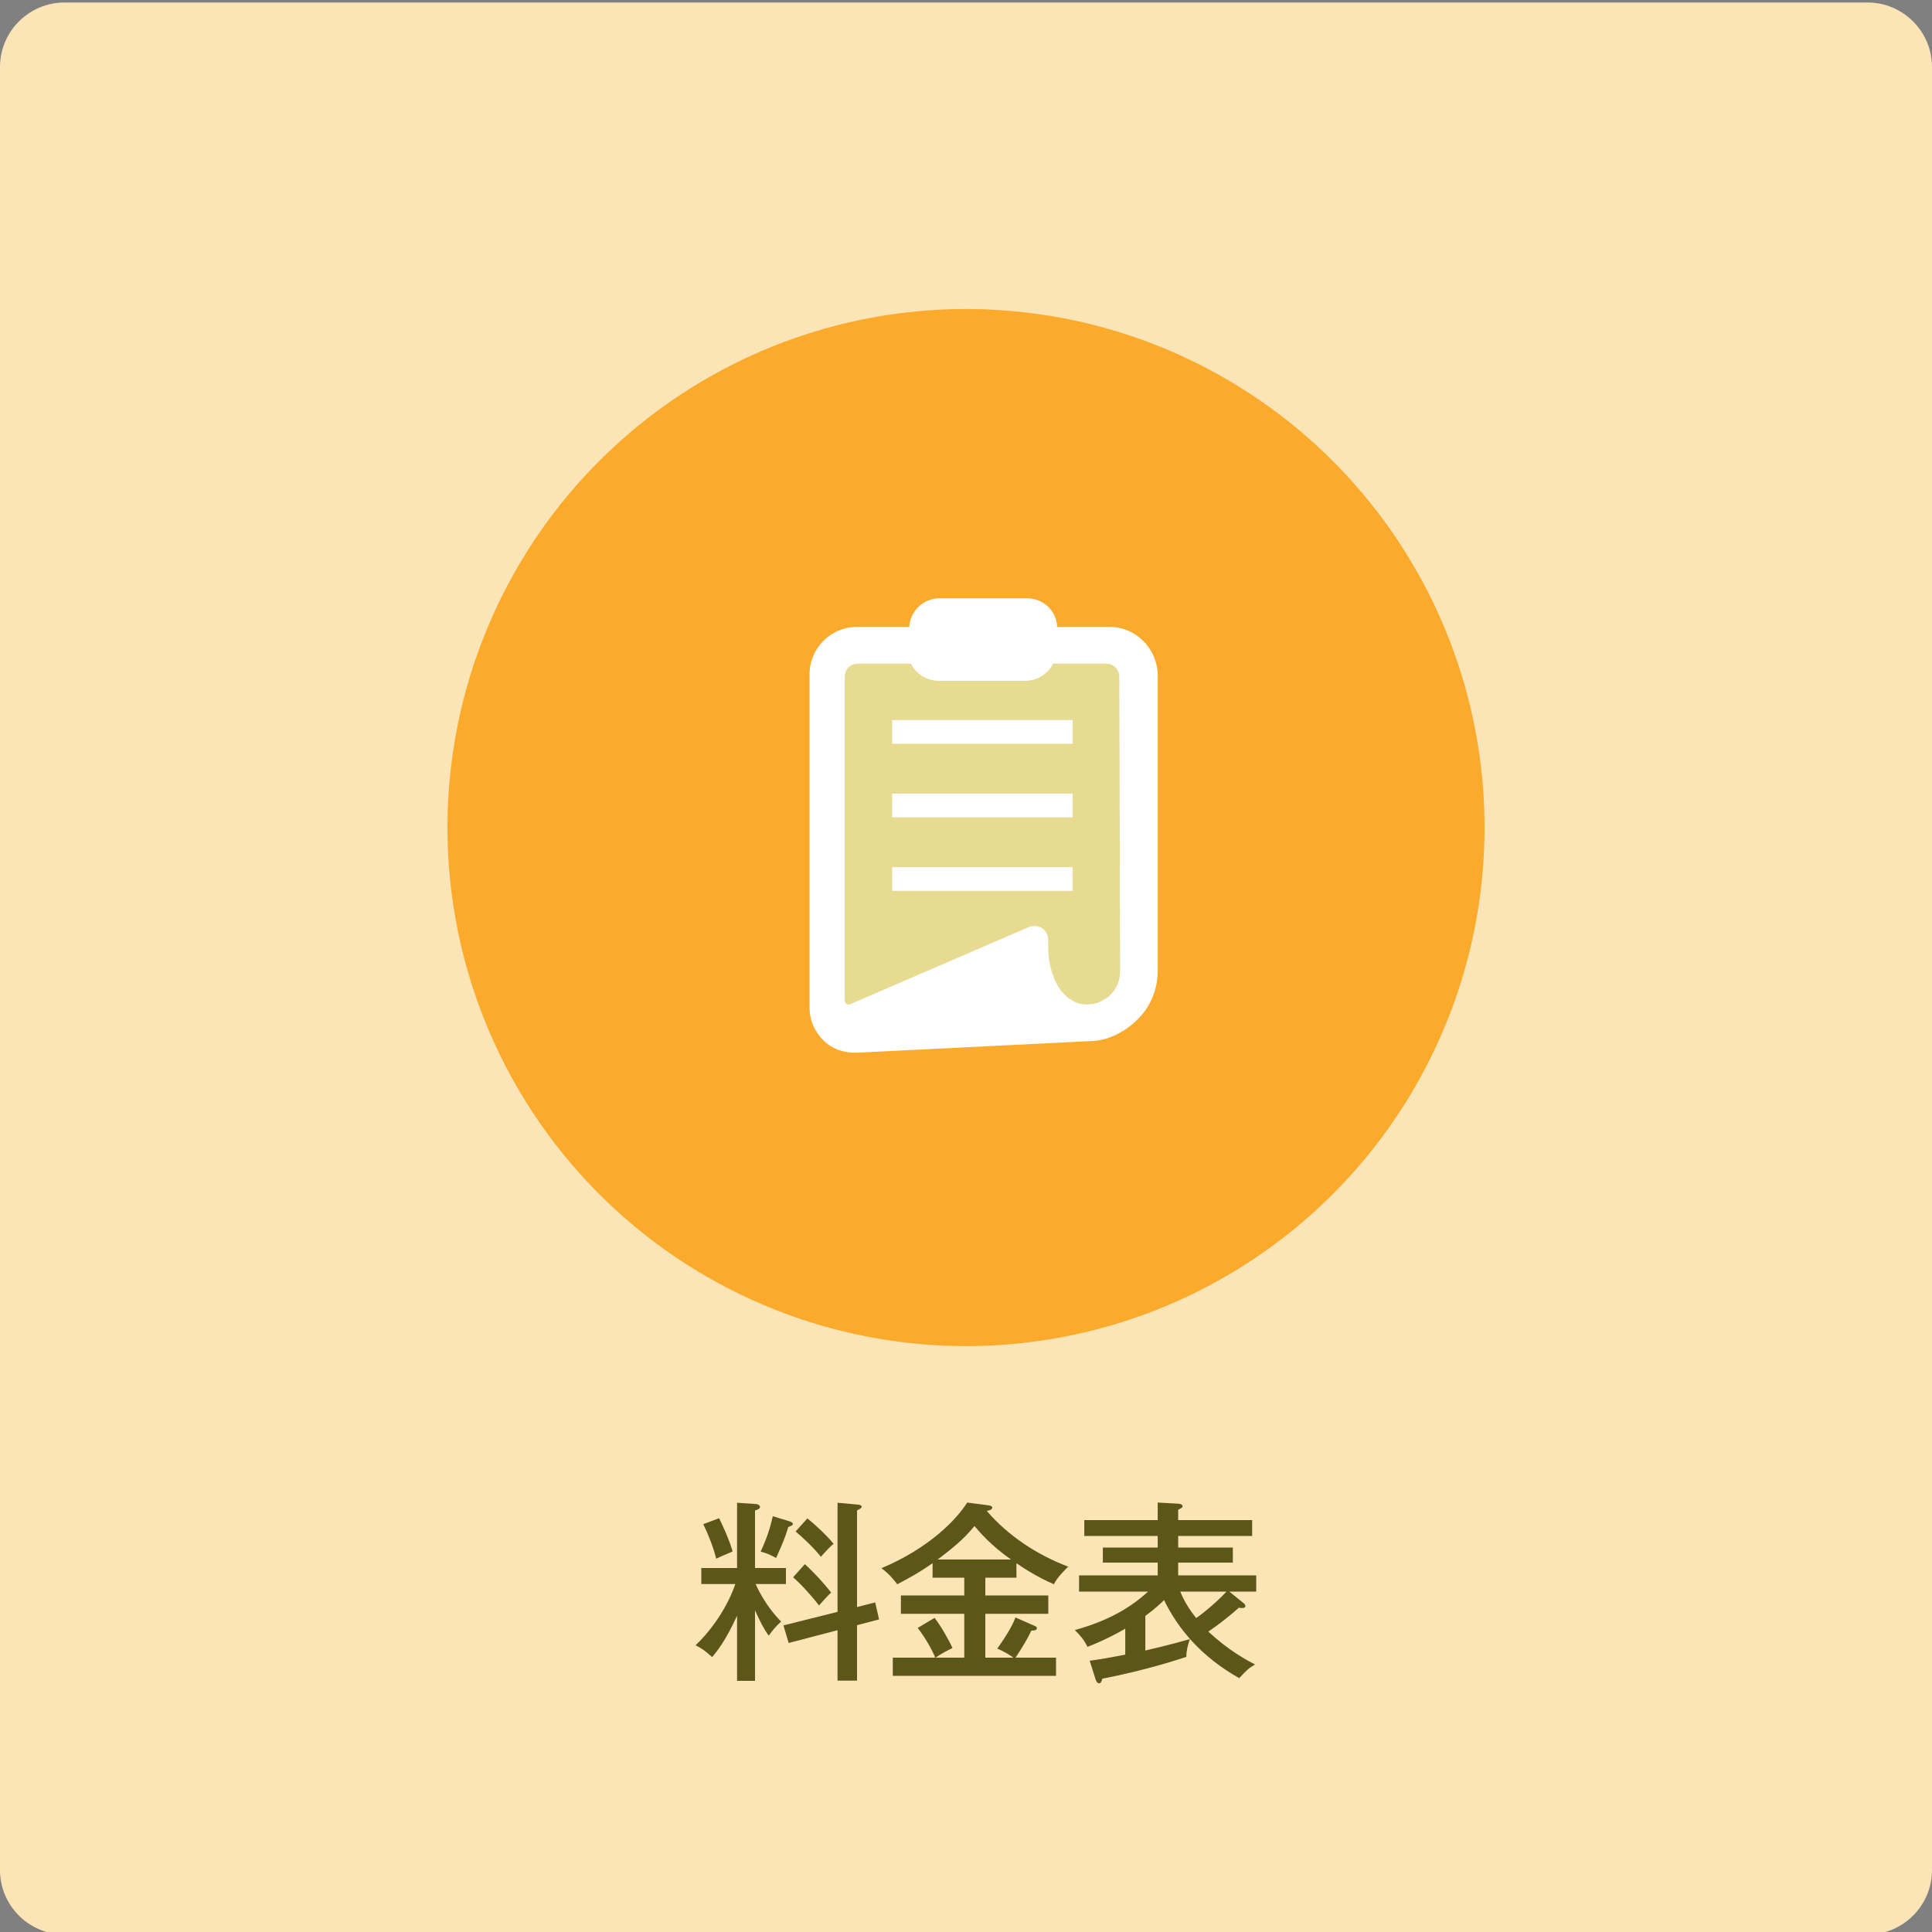
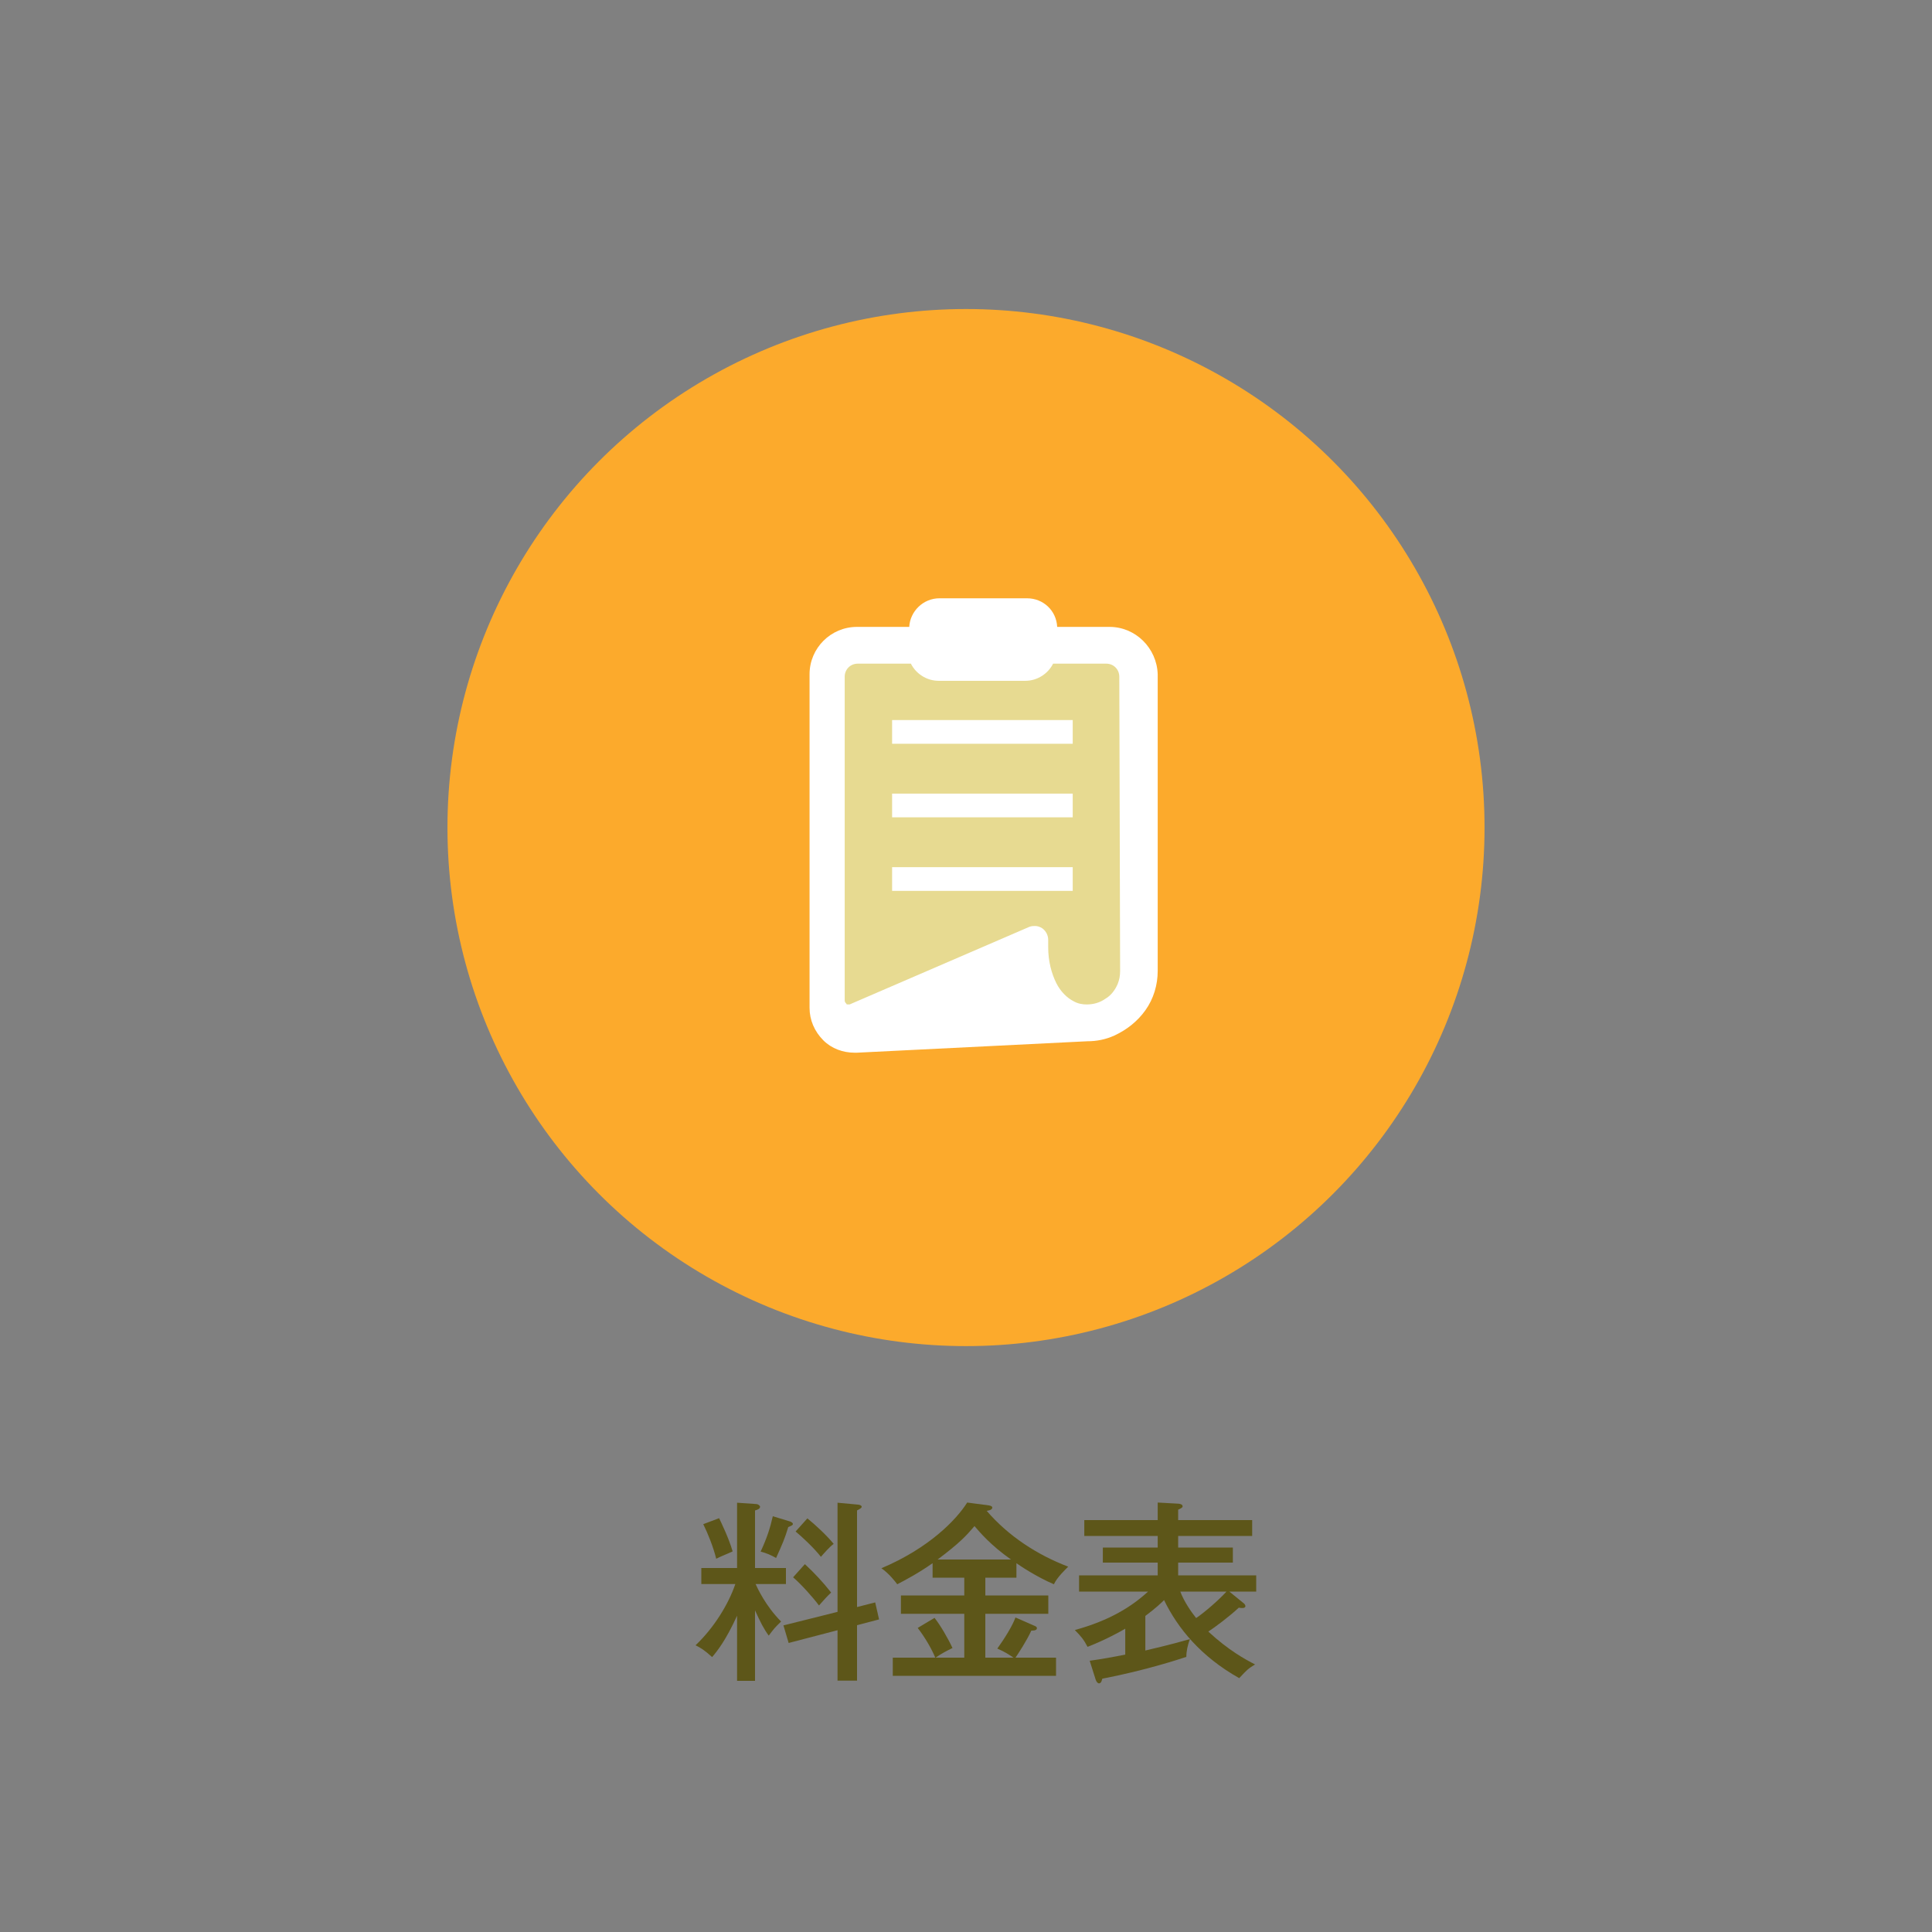
<svg xmlns="http://www.w3.org/2000/svg" version="1.1" id="レイヤー_1" x="0px" y="0px" width="300px" height="300px" viewBox="0 0 300 300" style="enable-background:new 0 0 300 300;" xml:space="preserve">
  <rect x="0" y="0" width="300" height="300" fill="#808080" stroke="none" />
  <style type="text/css">
	.st0{fill:#FBE5B6;}
	.st1{fill:#FCAA2C;}
	.st2{fill:#5D5619;}
	.st3{fill:#E7DA91;}
	.st4{fill:#FFFFFF;}
</style>
-   <path class="st0" d="M290,300.39H10c-5.5,0-10-4.5-10-10v-280c0-5.5,4.5-10,10-10h280c5.5,0,10,4.5,10,10v280  C300,295.89,295.5,300.39,290,300.39z" />
  <circle class="st1" cx="150" cy="128.504" r="80.519" />
  <g>
    <g>
      <path class="st2" d="M117.241,261h-2.79V250.891c-1.74,3.81-3.06,5.46-3.87,6.42    c-1.23-1.11-1.83-1.471-2.58-1.83c2.82-2.67,5.1-6.33,6.18-9.51h-5.28v-2.49h5.55v-10.14    l2.999,0.21c0.21,0,0.57,0.21,0.57,0.42c0,0.33-0.45,0.48-0.78,0.57v8.94h4.8v2.49h-4.71    c0.27,0.6,1.56,3.42,3.959,5.819c-1.02,0.99-1.11,1.11-1.92,2.19    c-0.75-1.02-1.29-2.07-2.13-3.93V261z M111.662,235.742c0.33,0.69,1.53,3.149,2.1,5.159    c-0.69,0.33-1.86,0.78-2.55,1.141c-0.42-1.74-1.29-3.93-2.01-5.37L111.662,235.742z M122.671,236.251    c0.18,0.06,0.45,0.21,0.45,0.39c0,0.181-0.21,0.271-0.72,0.48c-0.54,1.8-0.93,2.67-1.89,4.8    c-0.93-0.51-1.41-0.72-2.4-0.99c0.96-2.069,1.47-3.63,1.89-5.489L122.671,236.251z M135.901,248.821    l0.6,2.641l-3.42,0.899v8.609h-3.03v-7.829l-7.589,1.98l-0.81-2.729l8.399-2.101v-16.949l3.24,0.301    c0.21,0.029,0.51,0.119,0.51,0.329c0,0.181-0.27,0.33-0.72,0.57v15L135.901,248.821z M124.981,242.881    c1.47,1.35,2.88,2.88,4.08,4.41c-0.57,0.51-1.2,1.23-1.89,2.01    c-0.93-1.26-2.76-3.3-4.019-4.38L124.981,242.881z M125.371,235.772c1.26,1.02,3.03,2.67,4.08,3.959    c-0.63,0.45-1.53,1.5-1.98,2.011c-1.08-1.38-2.91-3.09-3.93-3.931L125.371,235.772z" />
      <path class="st2" d="M153.001,247.741h9.78v2.851h-9.78v6.81h4.38c-0.57-0.391-1.38-0.93-2.519-1.41    c1.14-1.59,2.34-3.51,2.819-4.83l2.88,1.26c0.301,0.12,0.45,0.211,0.45,0.391    c0,0.3-0.33,0.39-0.87,0.39c-0.72,1.59-2.07,3.63-2.46,4.2h6.3v2.819h-25.349v-2.819h6.6    c-0.51-1.23-1.47-2.97-2.73-4.62l2.61-1.56c0.9,1.109,2.16,3.3,2.79,4.68    c-0.96,0.479-1.53,0.75-2.64,1.5h4.47v-6.81h-9.839v-2.851h9.839v-2.76h-4.919v-2.25    c-2.13,1.5-4.2,2.61-5.49,3.271c-0.36-0.48-1.26-1.65-2.459-2.49    c7.41-3.12,11.669-7.56,13.319-10.199l3.389,0.449c0.391,0.06,0.511,0.21,0.511,0.33    c0,0.391-0.66,0.48-0.87,0.511c3.39,3.93,7.8,6.81,12.66,8.669c-0.33,0.33-1.74,1.65-2.221,2.731    c-2.699-1.141-5.369-2.94-5.82-3.271v2.25h-4.829V247.741z M156.99,242.161c-3.209-2.25-4.889-4.29-5.67-5.19    c-1.259,1.471-2.249,2.58-5.729,5.19H156.99z" />
      <path class="st2" d="M177.848,256.29c0.84-0.21,3.449-0.779,6.93-1.77c-0.36,0.87-0.57,1.98-0.57,2.76    c-1.2,0.39-6.119,2.04-13.049,3.39c-0.06,0.24-0.15,0.72-0.511,0.72c-0.239,0-0.45-0.359-0.51-0.569    l-0.931-2.94c1.92-0.27,3.601-0.569,5.521-0.96v-4.019c-0.66,0.39-3,1.71-5.851,2.82    c-0.6-1.141-1.049-1.681-1.98-2.61c5.46-1.5,8.85-3.66,11.37-5.97h-10.71v-2.519h12.21v-1.98h-8.52    v-2.34h8.52v-1.8h-11.4v-2.46h11.4v-2.729l3.239,0.18c0.3,0.03,0.63,0.12,0.63,0.42    c0,0.18-0.3,0.33-0.69,0.51v1.62h11.489v2.46h-11.489v1.8h8.489v2.34h-8.489v1.98h12.119v2.519h-4.17    l2.25,1.83c0.15,0.12,0.24,0.3,0.24,0.42c0,0.24-0.27,0.3-0.42,0.3s-0.391,0-0.6-0.06    c-1.471,1.38-3.69,3.029-4.74,3.72c3.18,2.939,5.789,4.35,7.26,5.1    c-1.11,0.69-1.2,0.78-2.46,2.13c-5.97-3.359-9.54-7.739-11.669-12.119c-0.361,0.359-1.291,1.26-2.91,2.46    V256.29z M183.277,247.141c0.57,1.53,1.709,3.18,2.459,4.109c1.291-0.869,3.481-2.76,4.711-4.109H183.277z" />
    </g>
  </g>
  <g>
    <path class="st3" d="M169.617,158.638H135.733c-3.173,0-5.711-2.538-5.711-5.711v-46.574   c0-3.046,2.538-5.711,5.711-5.711h33.883c3.046,0,5.711,2.538,5.711,5.711v46.574   C175.2,156.1,172.662,158.638,169.617,158.638z" />
    <path class="st4" d="M172.281,97.344h-8.122c-0.127-2.538-2.157-4.442-4.696-4.442h-13.579   c-2.538,0-4.569,2.03-4.696,4.442h-8.122c-4.061,0-7.36,3.3-7.36,7.361v51.777   c0,1.904,0.761,3.68,2.157,5.076c1.269,1.269,3.046,1.904,4.822,1.904c0.127,0,0.254,0,0.381,0l35.787-1.777   c1.396,0,2.792-0.254,4.188-0.888c1.904-0.888,3.553-2.157,4.822-3.934s1.904-3.934,1.904-6.091v-46.066   C179.642,100.643,176.342,97.344,172.281,97.344z M173.931,150.77c0,0.761-0.127,1.396-0.381,2.03   c-0.381,0.888-1.015,1.777-1.904,2.284c-0.888,0.634-1.904,0.888-2.919,0.888c-0.634,0-1.396-0.127-2.03-0.508   c-1.015-0.508-2.03-1.523-2.665-2.792c-0.761-1.523-1.269-3.426-1.269-5.584v-1.142   c0-0.761-0.381-1.396-0.888-1.777c-0.381-0.254-0.761-0.381-1.142-0.381c-0.254,0-0.508,0-0.888,0.127   l-27.919,12.056c-0.127,0-0.127,0-0.254,0c-0.127,0-0.254,0-0.254-0.127c-0.127-0.127-0.254-0.254-0.254-0.508   v-50.254c0-1.142,0.888-2.03,2.03-2.03h8.249c0.761,1.523,2.411,2.665,4.315,2.665h13.452   c1.904,0,3.553-1.142,4.315-2.665h8.249c1.142,0,2.03,0.888,2.03,2.03L173.931,150.77L173.931,150.77z" />
    <rect x="138.525" y="111.811" class="st4" width="28.046" height="3.68" />
    <rect x="138.525" y="123.232" class="st4" width="28.046" height="3.68" />
    <rect x="138.525" y="134.654" class="st4" width="28.046" height="3.68" />
  </g>
</svg>